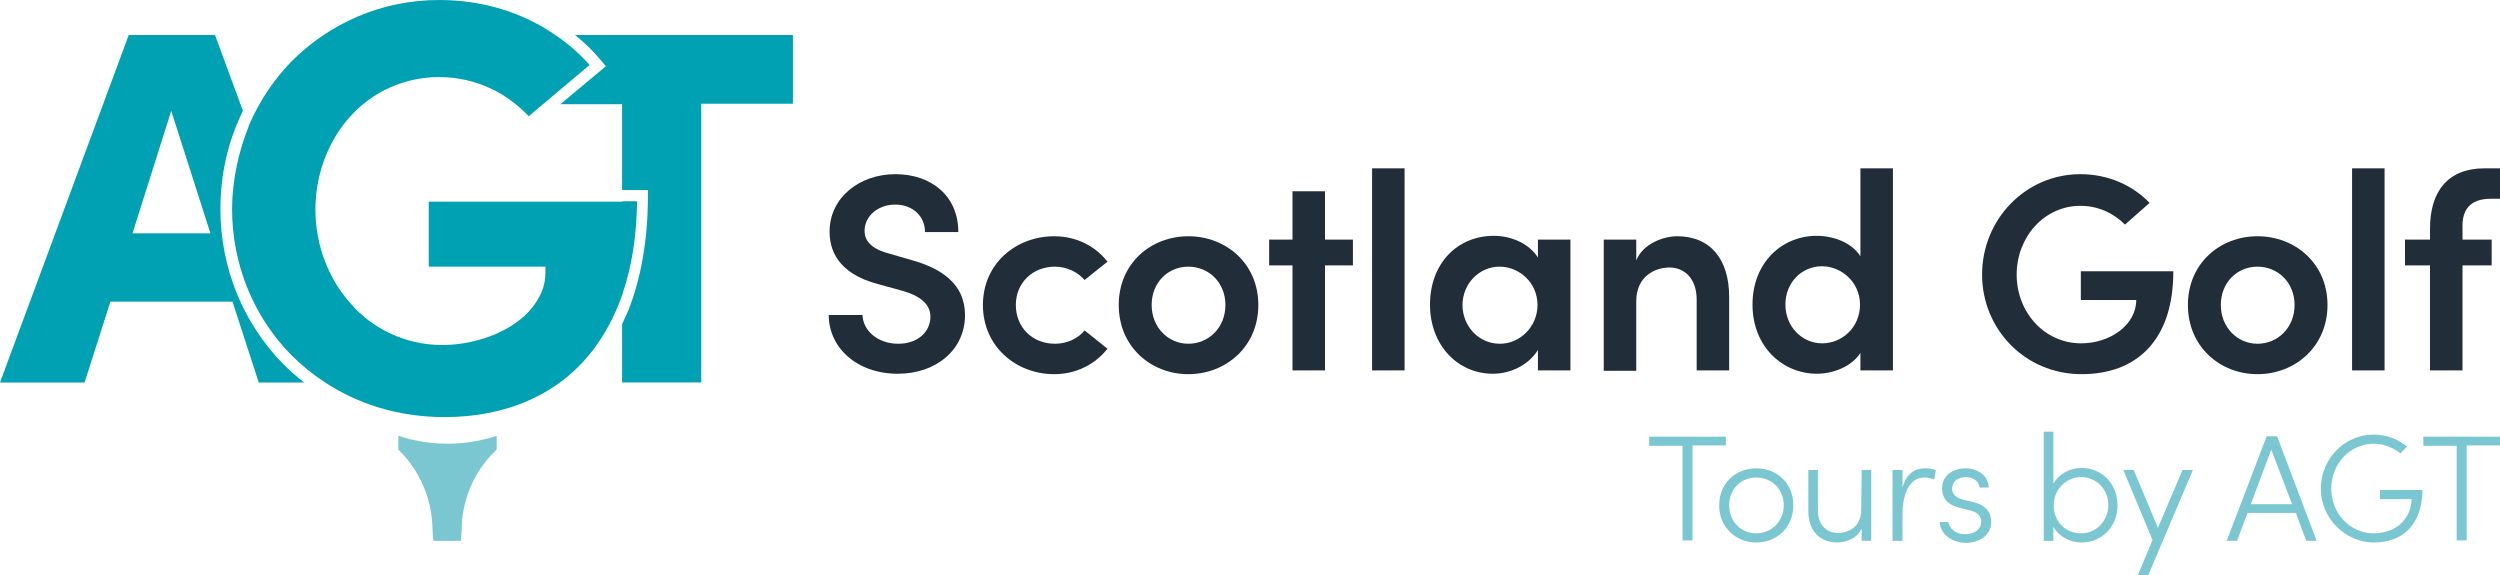
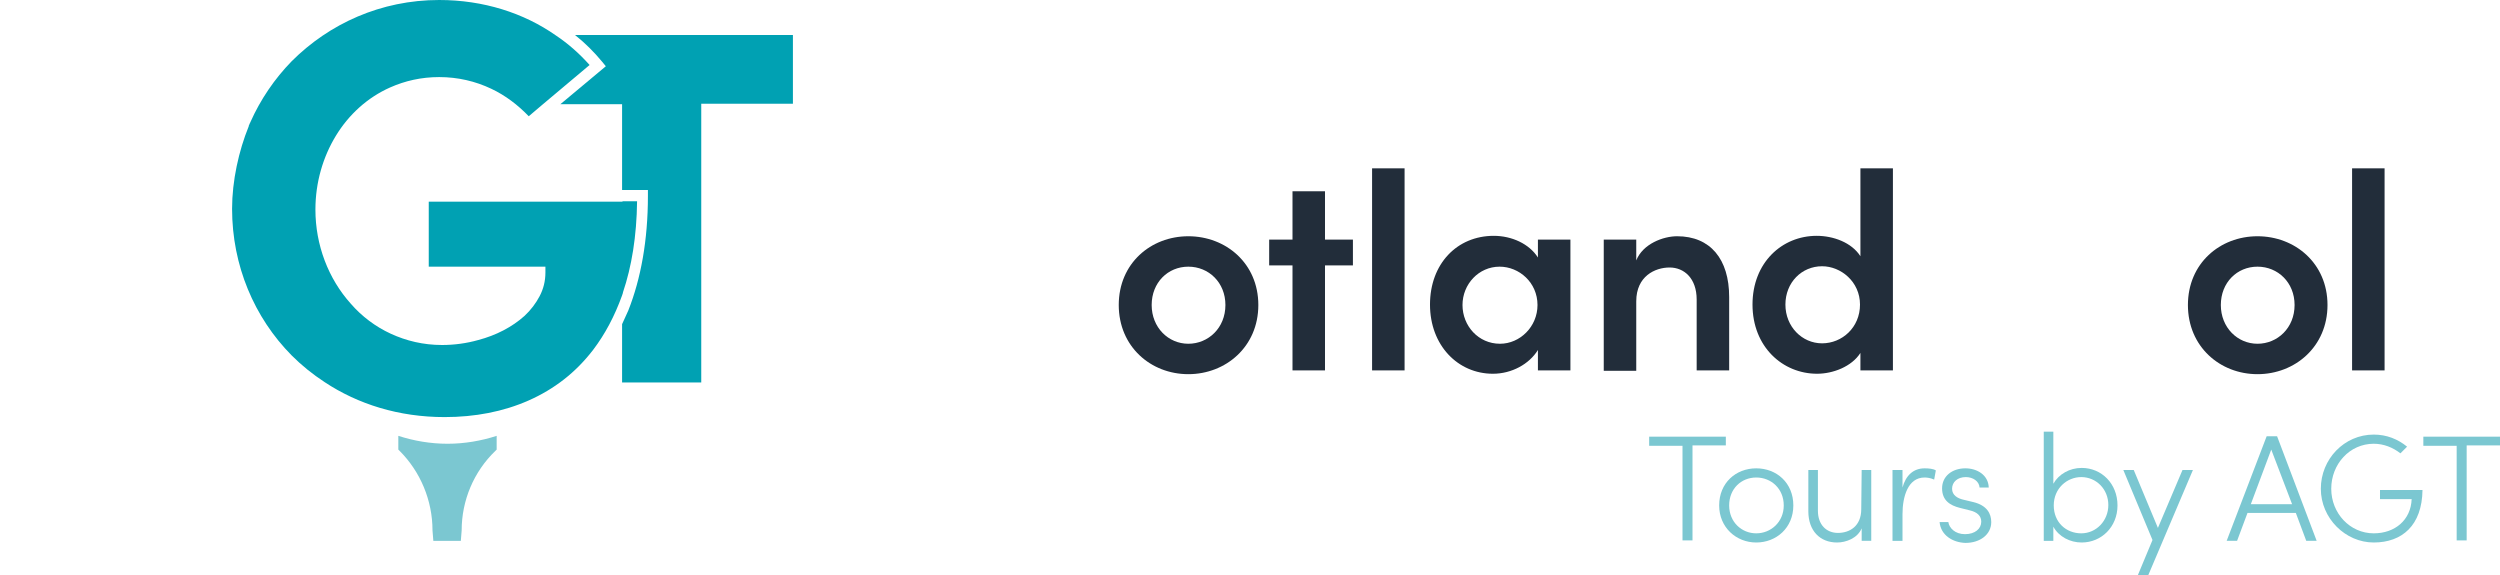
<svg xmlns="http://www.w3.org/2000/svg" version="1.1" id="Layer_1" x="0px" y="0px" viewBox="0 0 600 138" style="enable-background:new 0 0 600 138;" xml:space="preserve">
  <style type="text/css">
	.st0{fill:#222D3A;}
	.st1{fill:#7BC7D1;}
	.st2{fill:#00A1B3;}
</style>
-   <path class="st0" d="M198.9,75.6h8.1c0.1,3.6,3.5,6.9,8.6,6.9c4.7,0,7.7-2.9,7.7-6.5c0-3.2-2.8-5.1-6.7-6.2l-5.8-1.6  c-10-2.6-11.7-8.5-11.7-12.6c0-8.2,7.2-13.8,15.8-13.8s15.1,5.2,15.1,13.9H222c0-3.8-2.9-6.6-7.2-6.6c-4,0-7.3,2.7-7.3,6.3  c0,1.3,0.4,4,5.7,5.4l5.5,1.6c7.3,2,12.9,5.8,12.9,13.2c0,8.5-7.1,14.1-16.1,14.1C205.6,89.7,198.9,83.4,198.9,75.6L198.9,75.6z" />
-   <path class="st0" d="M235.9,73.2c0-10,8-16.5,17.1-16.5c5.4,0,9.9,2.4,12.8,6.1l-5.5,4.4c-1.6-1.9-4.3-3.2-7.1-3.2  c-5.4,0-9.4,3.9-9.4,9.2s3.9,9.3,9.4,9.3c2.8,0,5.5-1.2,7.1-3.2l5.5,4.4c-2.9,3.6-7.3,6.1-12.8,6.1  C243.9,89.8,235.9,83.2,235.9,73.2z" />
  <path class="st0" d="M268.5,73.2c0-10,7.7-16.5,16.7-16.5S302,63.2,302,73.2s-7.8,16.6-16.8,16.6S268.5,83.2,268.5,73.2z   M294.1,73.2c0-5.4-4-9.2-8.9-9.2s-8.8,3.8-8.8,9.2s4,9.3,8.8,9.3S294.1,78.7,294.1,73.2z" />
  <path class="st0" d="M324.7,57.5v6.2H318v25.2h-7.8V63.7h-5.6v-6.2h5.6V45.9h7.8v11.6C318,57.5,324.7,57.5,324.7,57.5z" />
  <path class="st0" d="M329.3,88.9V40.4h7.8v48.5H329.3z" />
  <path class="st0" d="M369.1,57.5h7.8v31.4h-7.8V84c-2.1,3.4-6.3,5.7-10.8,5.7c-8.4,0-15.1-6.8-15.1-16.6s6.5-16.5,15.3-16.5  c4.3,0,8.5,1.9,10.6,5.2V57.5z M369,73.2c0-5.4-4.4-9.2-9.1-9.2c-5,0-8.9,4.2-8.9,9.2s3.8,9.3,9,9.3C364.8,82.5,369,78.4,369,73.2z" />
  <path class="st0" d="M415,71.3v17.6h-7.8V71.9c0-5.1-3-7.7-6.5-7.7s-8,2.1-8,8.1V89h-7.8V57.5h7.8v5c1.6-4,6.5-5.8,9.8-5.8  C410.5,56.7,415,62.2,415,71.3L415,71.3z" />
  <path class="st0" d="M446.5,40.4h7.8v48.5h-7.8v-4.2c-2.1,3.3-6.6,5-10.4,5c-8.3,0-15.5-6.5-15.5-16.6s7.1-16.5,15.4-16.5  c4,0,8.4,1.6,10.5,4.9V40.4L446.5,40.4z M446.4,73.1c0-5.5-4.6-9.2-9.1-9.2c-4.9,0-8.8,3.9-8.8,9.2s4,9.3,8.8,9.3  S446.4,78.6,446.4,73.1z" />
-   <path class="st0" d="M475.7,65.9c0-13.2,10.4-24.1,23.6-24.1c6.7,0,12.6,2.7,16.6,6.9l-5.9,5.2c-2.8-2.8-6.5-4.5-10.7-4.5  c-8.7,0-15.3,7.5-15.3,16.5s6.6,16.5,15.5,16.5c6.9,0,13.2-4.4,13.2-10.4h-13.3v-6.9h22.2c0,16.9-9.1,24.7-22,24.7  C485.9,89.8,475.7,78.9,475.7,65.9L475.7,65.9z" />
  <path class="st0" d="M525.1,73.2c0-10,7.7-16.5,16.7-16.5s16.8,6.5,16.8,16.5s-7.8,16.6-16.8,16.6S525.1,83.2,525.1,73.2z   M550.7,73.2c0-5.4-4-9.2-8.9-9.2s-8.8,3.8-8.8,9.2s4,9.3,8.8,9.3S550.7,78.7,550.7,73.2z" />
  <path class="st0" d="M564.5,88.9V40.4h7.8v48.5H564.5z" />
-   <path class="st0" d="M597.8,47.7c-5.3,0-6.9,3-6.8,6.8v3h7v6.2h-7v25.2h-7.8V63.7h-6v-6.2h6v-2.6c0-9,4.3-14.5,13.1-14.5h3.7v7.3  L597.8,47.7L597.8,47.7z" />
  <path class="st1" d="M103.8,127.3l0.2,2.5h6.6l0.2-2.5c0-7.2,2.9-14.1,8.1-19.1l0.3-0.3v-3.3c-3.7,1.2-7.7,1.9-11.8,1.9  s-8.1-0.7-11.8-1.9v3.3l0.3,0.3C100.9,113.2,103.8,120.1,103.8,127.3L103.8,127.3z" />
  <g>
-     <path class="st2" d="M52.9,50.2L52.9,50.2c0-8.5,1.9-16.5,5.4-23.6L51.6,8.4H30.9L0,91.8h20.3l6.2-19.4h29.3l6.3,19.4h10.9   c-1.8-1.4-3.5-2.9-5.1-4.5C58.5,77.7,52.9,64.5,52.9,50.2z M31.8,56L31.8,56l9.3-29.4L50.5,56H31.8z" />
    <path class="st2" d="M138,8.4c2.4,1.9,4.6,4.1,6.5,6.4l0.9,1.1L134.5,25h14.8v20.6h6.2V47c0,10.7-1.7,19.9-4.7,27.5   c-0.5,1.1-1,2.2-1.5,3.3v14h19V24.9h22V8.4H138z" />
    <path class="st2" d="M59.7,30.3L59.7,30.3C59.7,30.3,59.7,30.3,59.7,30.3L59.7,30.3z" />
    <path class="st2" d="M149.4,48.4L149.4,48.4l-46.5,0v15.6h28v1.4c0,2.1-0.5,4-1.4,5.7s-2.1,3.3-3.6,4.7c-3,2.7-6.9,4.7-11.1,5.8   c-2.8,0.8-5.8,1.2-8.7,1.2c-4.5,0-8.6-1-12.3-2.7c-3.7-1.7-7-4.2-9.6-7.2c-5.4-6-8.5-14.1-8.5-22.6c0-6.5,1.8-12.6,4.9-17.7   c3.1-5.1,7.6-9.2,13-11.6c3.6-1.6,7.5-2.5,11.8-2.5c4.5,0,8.7,1,12.5,2.8c3.4,1.6,6.4,3.9,9,6.6l3.3-2.8v0l11.3-9.5   c-2.4-2.7-5.1-5.1-8.1-7.1h0C125.7,3.1,116,0,105.4,0C91.4,0,79,5.7,70,14.7c-4.1,4.2-7.5,9.2-9.9,14.6l0,0c0,0.1-0.1,0.2-0.1,0.2   c-0.1,0.2-0.2,0.5-0.3,0.7l0,0.1c-2.4,5.9-4,13.1-4,19.8c0,13.6,5.3,26.1,14.3,35.2c2.4,2.4,5,4.5,7.9,6.4l0,0h0   c8,5.3,17.8,8.4,28.8,8.4c7.3,0,14.1-1.3,20.2-4s11.3-6.7,15.5-12.2c2.8-3.7,5.1-8,6.9-13c0.1-0.2,0.1-0.4,0.2-0.6v-0.1   c2.1-6.2,3.3-13.5,3.4-21.9H149.4z" />
  </g>
  <path class="st1" d="M414.2,104.7v2.2h-8v22.8h-2.4V107h-8v-2.2H414.2z" />
  <path class="st1" d="M412.6,121.3c0-5.4,4-8.9,8.9-8.9s8.9,3.5,8.9,8.9s-4.1,8.9-8.9,8.9S412.6,126.6,412.6,121.3z M428.1,121.3  c0-4-3-6.7-6.6-6.7s-6.5,2.7-6.5,6.7s3,6.7,6.5,6.7S428.1,125.3,428.1,121.3z" />
  <path class="st1" d="M446.8,112.8h2.3v17h-2.3v-3c-1,2.4-3.8,3.4-5.9,3.4c-4.1,0-6.9-2.8-6.9-7.5v-9.9h2.3v9.8c0,3.3,2,5.3,4.8,5.3  s5.6-1.6,5.6-5.7L446.8,112.8L446.8,112.8z" />
  <path class="st1" d="M464.6,112.9l-0.4,2.2c-0.9-0.4-1.7-0.5-2.3-0.5c-4,0-5.3,4.6-5.3,8.8v6.4h-2.4v-17h2.4v4.2  c0.8-2.9,2.6-4.6,5.3-4.6C462.9,112.4,464,112.5,464.6,112.9L464.6,112.9z" />
  <path class="st1" d="M465.5,125.3h2.1c0.2,1.4,1.6,2.9,4,2.9s3.9-1.3,3.9-3c0-1.4-1-2.3-2.7-2.7l-2.4-0.6c-2.4-0.6-4.3-1.8-4.3-4.7  s2.4-4.8,5.6-4.8c2.8,0,5.5,1.6,5.6,4.6h-2.2c-0.1-1.5-1.6-2.5-3.3-2.5c-2,0-3.3,1.2-3.3,2.8s1.4,2.3,2.6,2.6l2.5,0.6  c3.3,0.8,4.3,2.8,4.3,4.8c0,3-2.7,5-6.2,5C468.7,130.2,465.8,128.5,465.5,125.3L465.5,125.3z" />
  <path class="st1" d="M508.2,121.3c0,5.2-3.9,8.9-8.6,8.9c-2.8,0-5.5-1.4-6.8-3.8v3.4h-2.3v-26.2h2.3v12.5c1.3-2.3,3.9-3.8,6.8-3.8  C504.4,112.3,508.2,116.1,508.2,121.3L508.2,121.3z M506,121.2c0-3.8-2.9-6.7-6.5-6.7c-3.4,0-6.6,2.7-6.6,6.8s3,6.7,6.6,6.7  S506,125,506,121.2z" />
  <path class="st1" d="M523.8,112.8h2.5L515.6,138h-2.5l3.5-8.4l-7-16.8h2.5l5.8,13.9L523.8,112.8L523.8,112.8z" />
  <path class="st1" d="M553.5,129.8l-2.5-6.7h-11.6l-2.5,6.7h-2.5l9.6-25.1h2.5l9.5,25.1H553.5z M540.2,121h9.9l-5-13.1L540.2,121z" />
  <path class="st1" d="M557,117.3c0-7.1,5.6-13,12.7-13c3.1,0,5.8,1.1,8,2.9l-1.6,1.6c-1.8-1.4-4-2.3-6.4-2.3  c-5.8,0-10.2,4.9-10.2,10.8s4.5,10.7,10.2,10.7c5.1,0,8.9-3.2,9.1-8.2h-7.6v-2.2h10.2c-0.1,8.5-4.9,12.6-11.7,12.6  S557,124.4,557,117.3L557,117.3z" />
  <path class="st1" d="M600,104.7v2.2h-8v22.8h-2.4V107h-8v-2.2H600L600,104.7z" />
</svg>